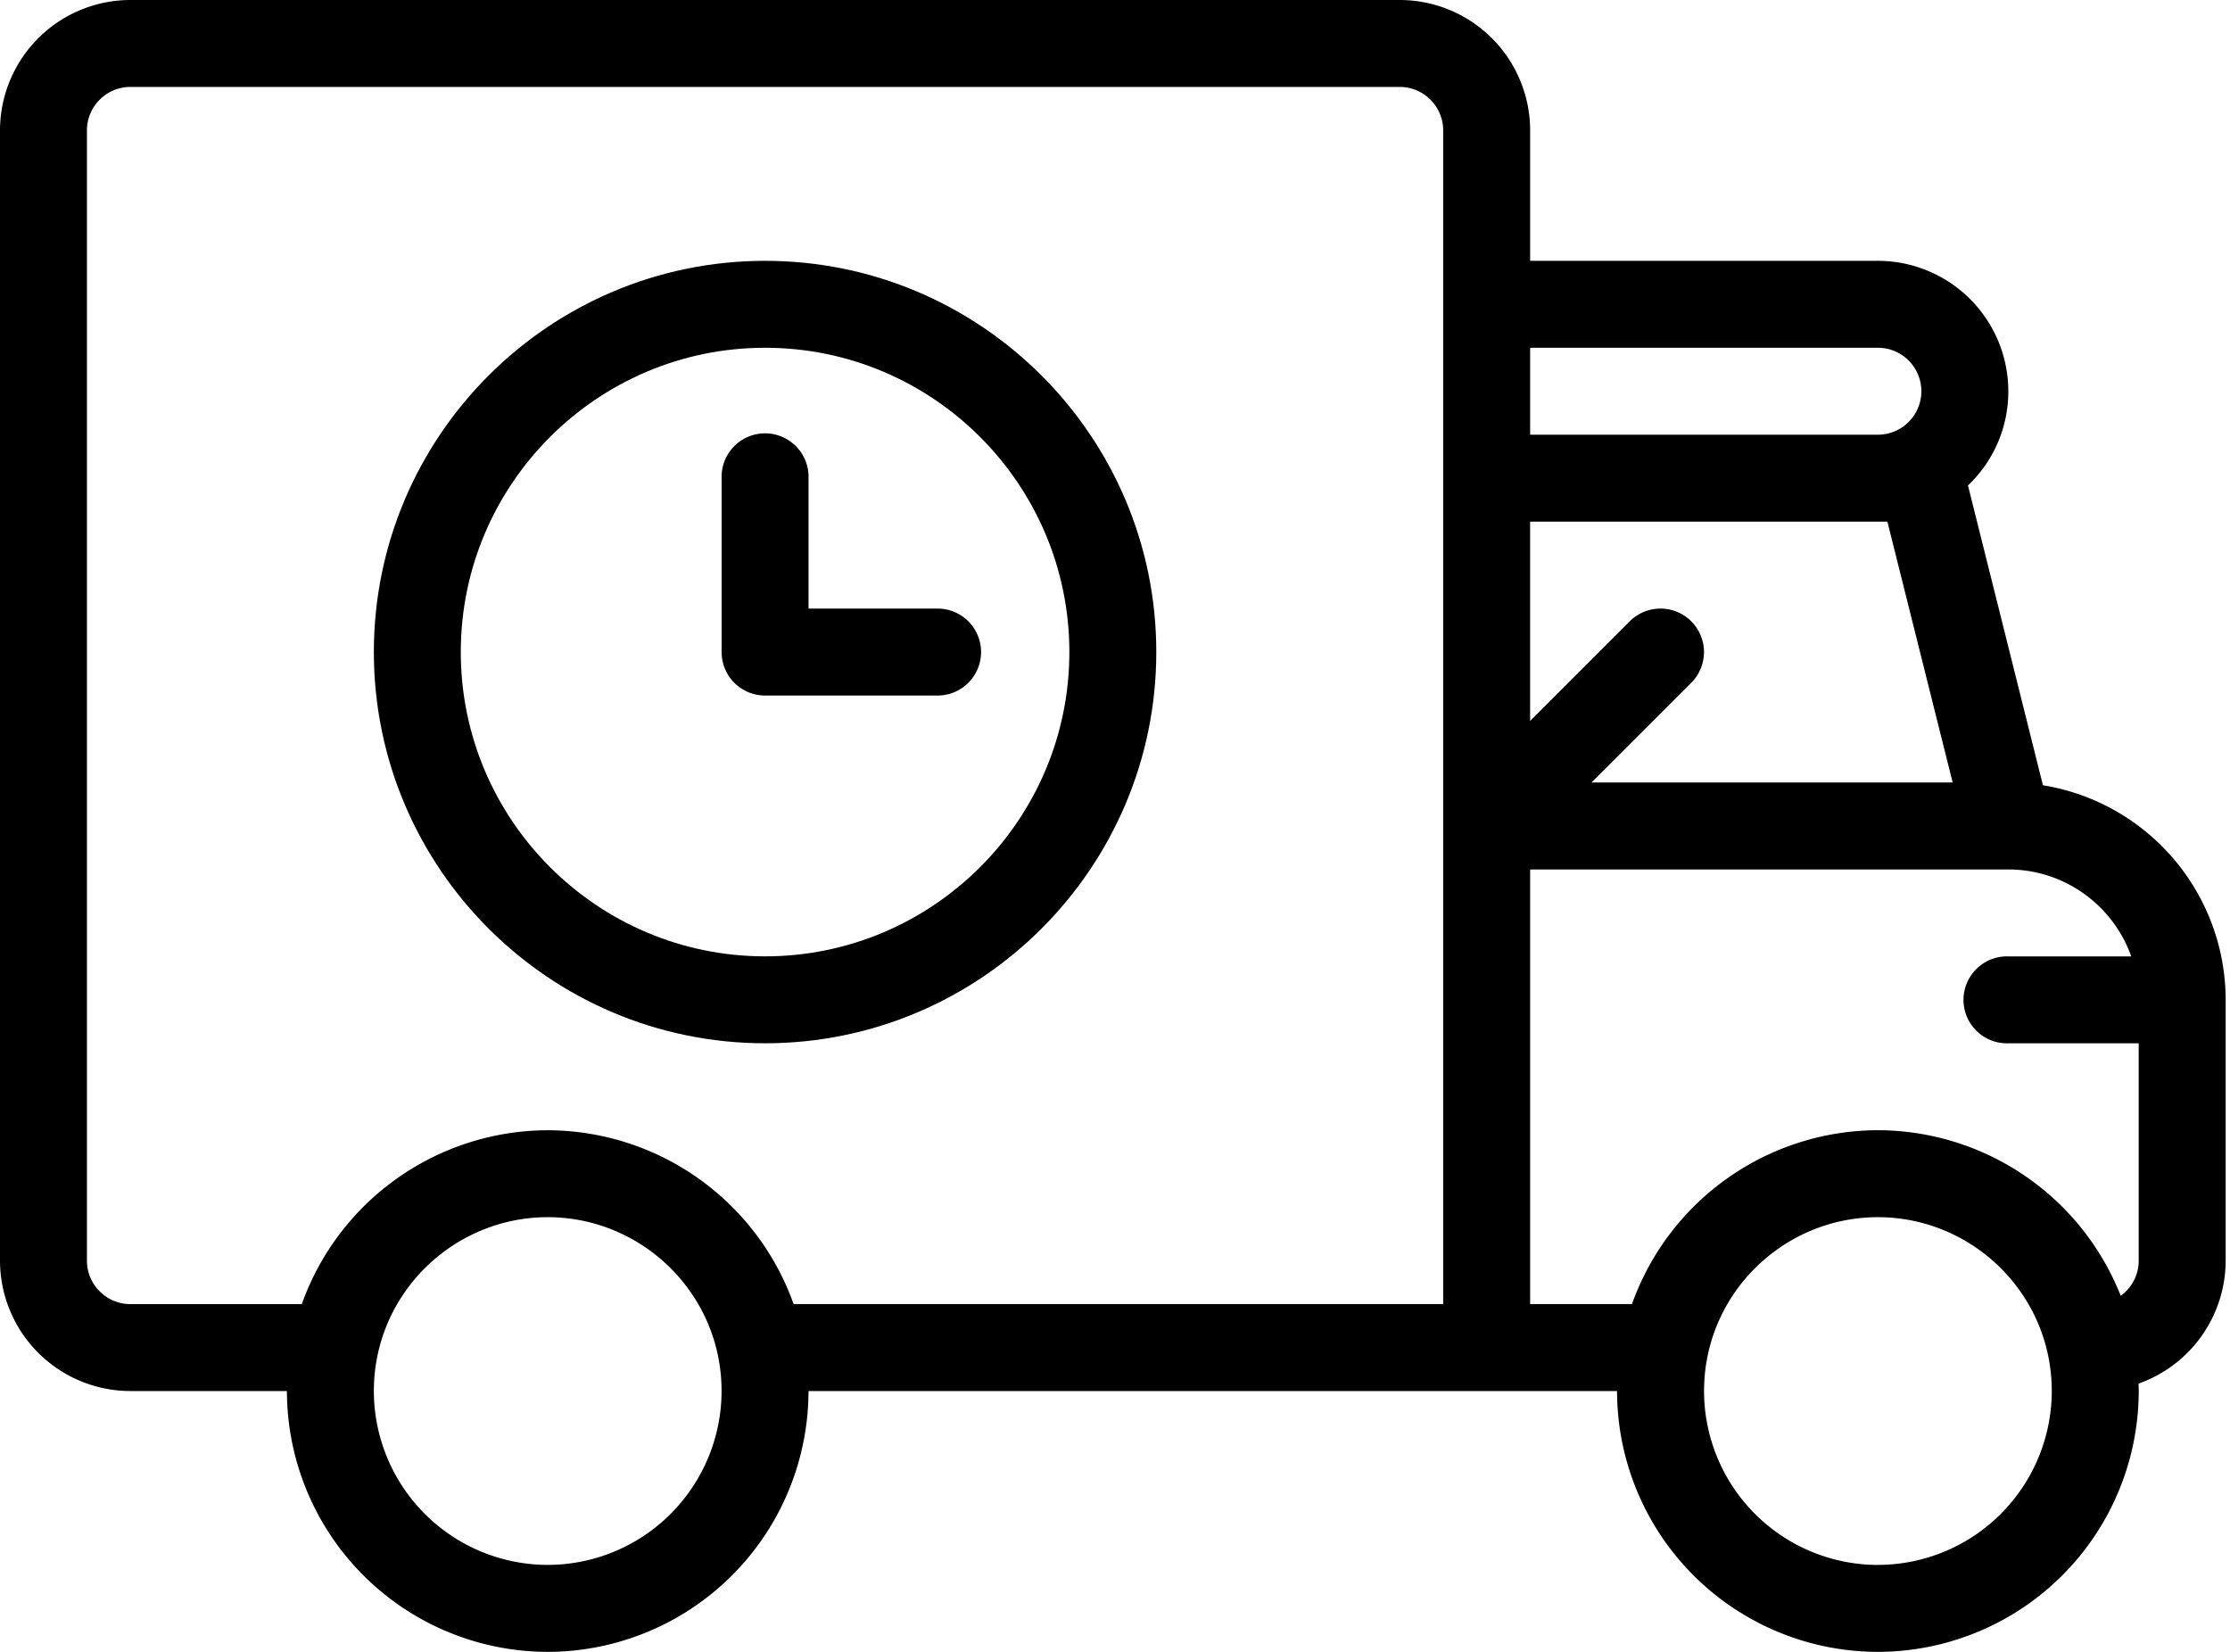
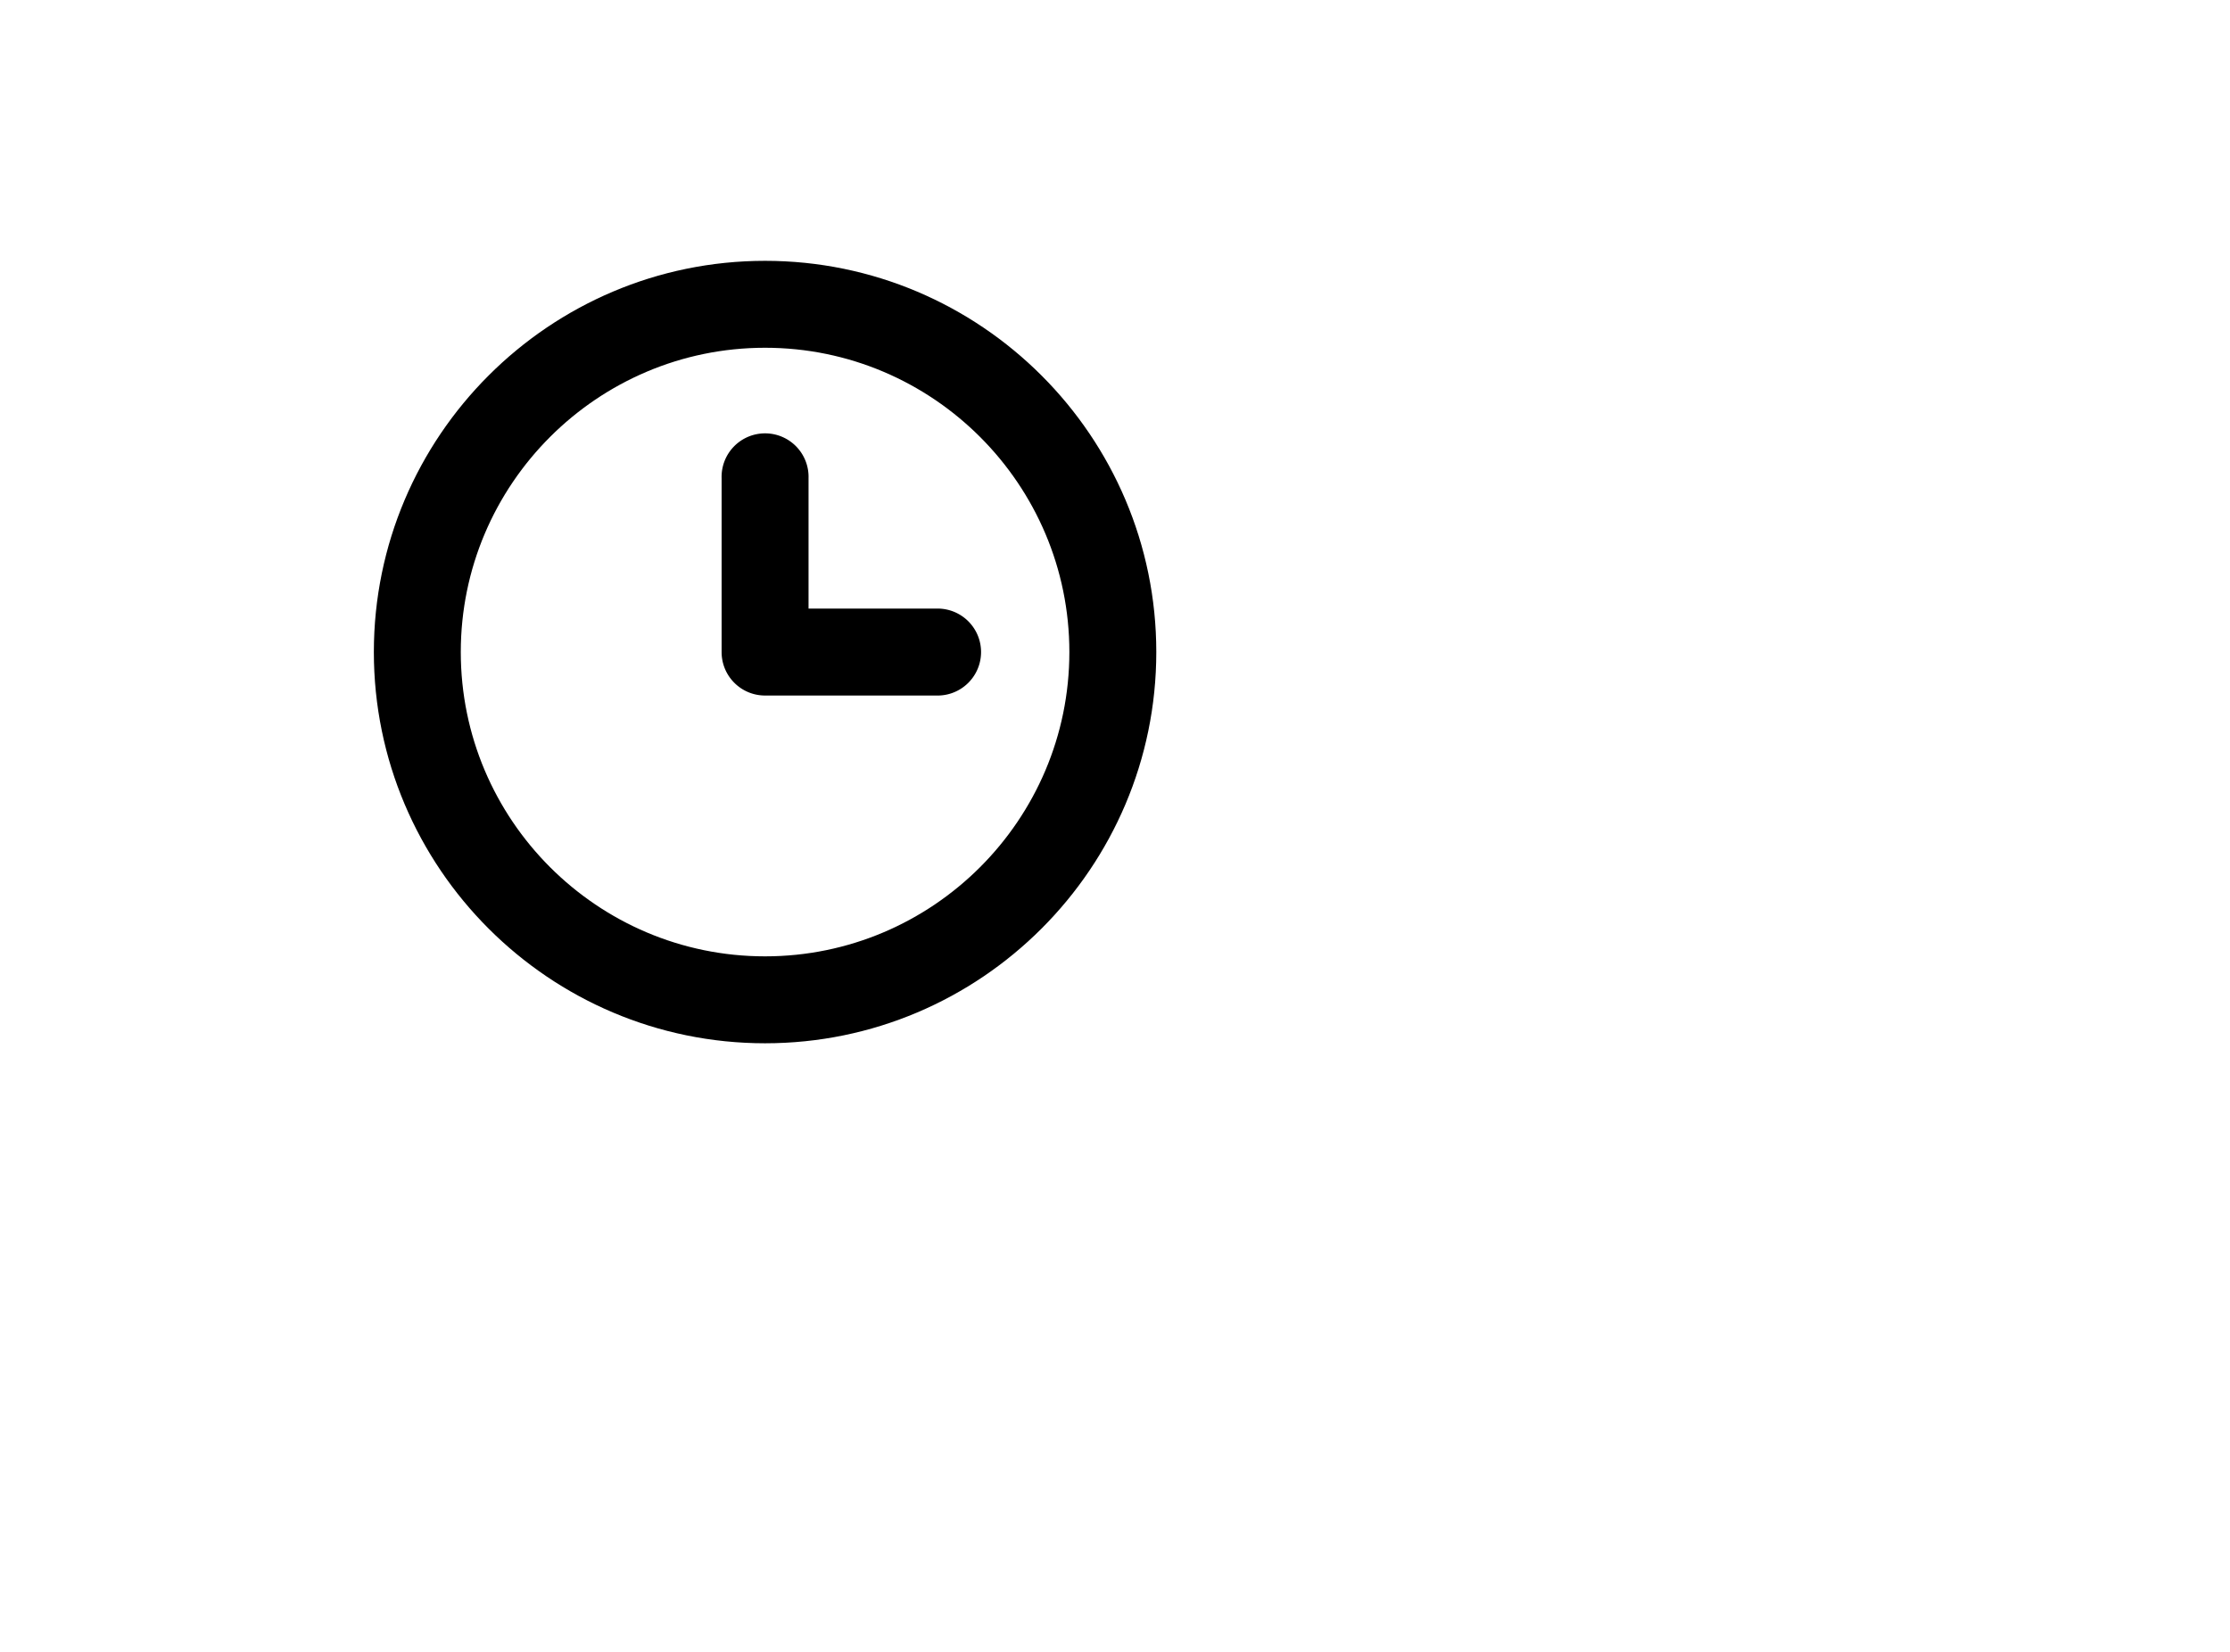
<svg xmlns="http://www.w3.org/2000/svg" width="54" height="40" fill="none">
-   <path d="M49.47 19.015l-1.815-7.26a3.133 3.133 0 00.977-2.281 3.161 3.161 0 00-3.158-3.158h-8.421V3.158A3.161 3.161 0 0033.895 0H3.158A3.161 3.161 0 000 3.158v27.368a3.161 3.161 0 003.158 3.158h3.79A6.323 6.323 0 0013.262 40a6.323 6.323 0 006.316-6.316h19.579A6.323 6.323 0 0045.474 40a6.323 6.323 0 006.316-6.316c0-.06-.003-.12-.005-.18a3.163 3.163 0 002.11-2.978V24.21a5.271 5.271 0 00-4.425-5.195zm-3.766-6.383l1.58 6.315H38.54l2.414-2.413a1.052 1.052 0 10-1.489-1.489l-2.413 2.414v-4.827h8.651zm.822-3.158c0 .58-.471 1.052-1.052 1.052h-8.421V8.421h8.42c.581 0 1.053.472 1.053 1.053zm-33.263 28.42a4.215 4.215 0 01-4.21-4.21c0-2.353 1.923-4.21 4.21-4.21 2.293 0 4.21 1.862 4.21 4.21a4.215 4.215 0 01-4.21 4.21zm5.955-6.315a6.338 6.338 0 00-5.955-4.21 6.338 6.338 0 00-5.955 4.21h-4.15c-.58 0-1.053-.472-1.053-1.053V3.158c0-.58.472-1.053 1.053-1.053h30.737c.58 0 1.052.472 1.052 1.053v28.42h-15.73zm26.256 6.316a4.215 4.215 0 01-4.21-4.21c0-2.354 1.922-4.211 4.21-4.211 2.292 0 4.21 1.862 4.21 4.21a4.215 4.215 0 01-4.21 4.21zm5.88-6.517a6.339 6.339 0 00-5.88-4.01 6.338 6.338 0 00-5.955 4.21h-2.466V21.054h11.579c1.372 0 2.542.88 2.977 2.105h-2.977a1.053 1.053 0 100 2.105h3.157v5.263c0 .35-.172.66-.436.852z" fill="#000" />
  <path d="M18.526 6.316c-5.223 0-9.473 4.25-9.473 9.474 0 5.223 4.25 9.473 9.473 9.473 5.224 0 9.474-4.25 9.474-9.474 0-5.223-4.25-9.473-9.474-9.473zm0 16.842c-4.063 0-7.368-3.306-7.368-7.369 0-4.062 3.306-7.368 7.368-7.368 4.063 0 7.369 3.306 7.369 7.369 0 4.062-3.306 7.368-7.369 7.368z" fill="#000" />
  <path d="M22.737 14.737h-3.158v-3.158a1.053 1.053 0 10-2.105 0v4.21c0 .582.47 1.053 1.052 1.053h4.21a1.053 1.053 0 000-2.105z" fill="#000" />
</svg>